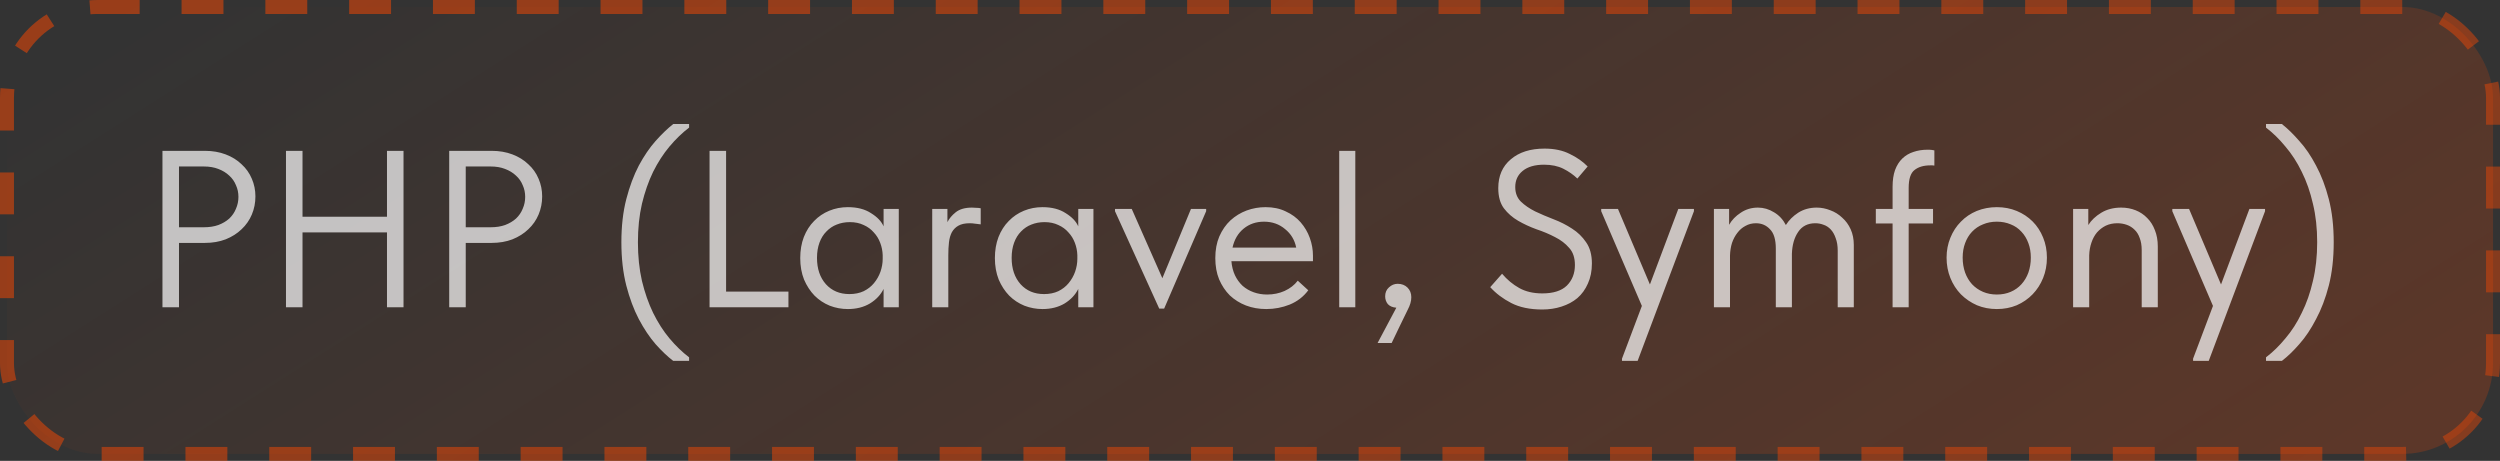
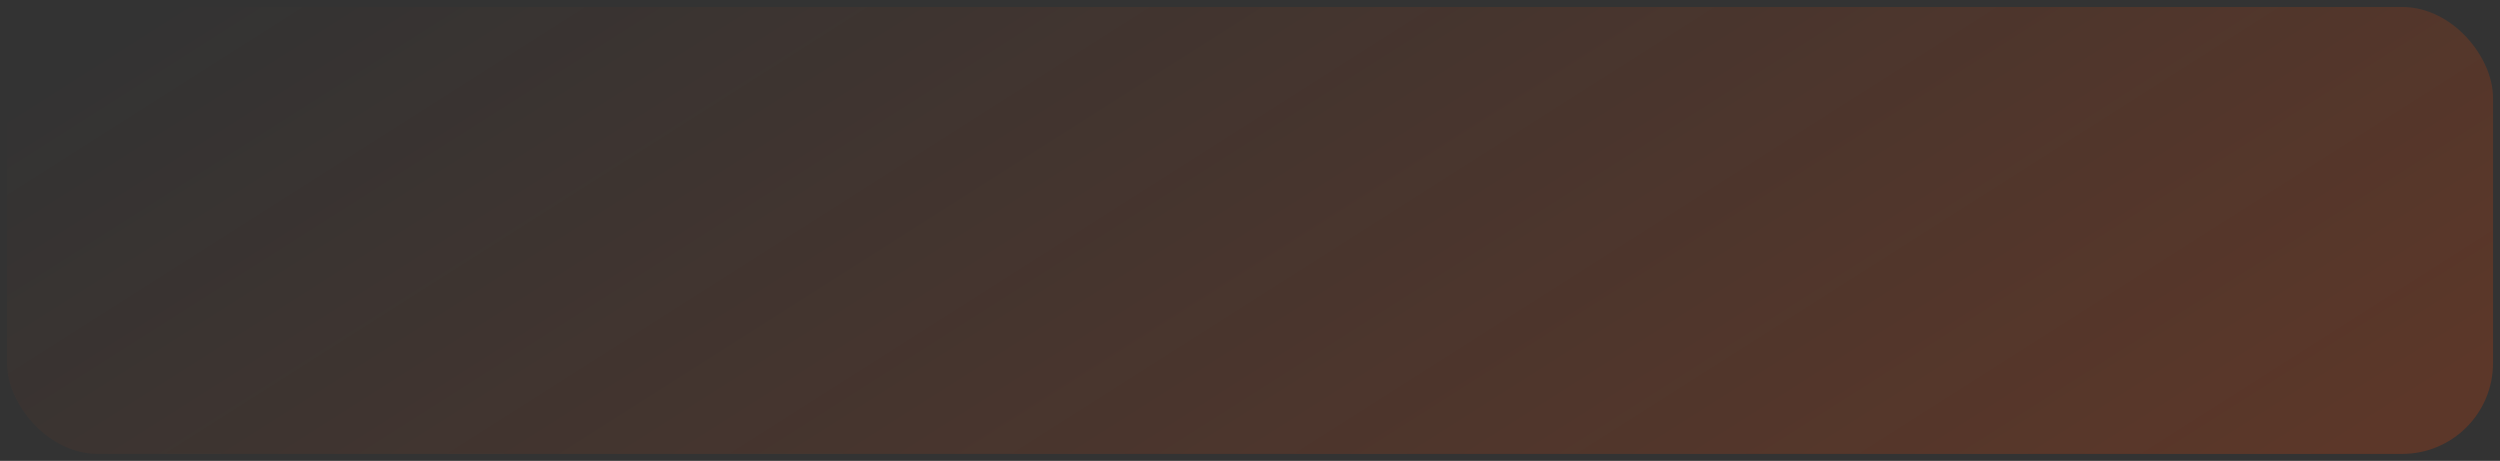
<svg xmlns="http://www.w3.org/2000/svg" width="179" height="33" viewBox="0 0 179 33" fill="none">
  <rect x="0" y="0" width="179" height="33" fill="#333333" stroke="none" />
  <rect x="0.5" y="0.5" width="178" height="32" rx="6.5" fill="url(#paint0_linear_80_2044)" />
-   <rect x="0.5" y="0.5" width="178" height="32" rx="6.5" stroke="url(#paint1_linear_80_2044)" stroke-dasharray="3 3" />
-   <path opacity="0.7" d="M14.672 10.8C15.216 10.8 15.712 10.885 16.16 11.056C16.608 11.227 16.987 11.461 17.296 11.76C17.616 12.048 17.861 12.395 18.032 12.8C18.203 13.195 18.288 13.616 18.288 14.064C18.288 14.523 18.203 14.955 18.032 15.36C17.861 15.765 17.616 16.117 17.296 16.416C16.987 16.715 16.608 16.955 16.16 17.136C15.712 17.307 15.216 17.392 14.672 17.392H12.816V22H11.632V10.8H14.672ZM14.592 16.272C14.987 16.272 15.333 16.219 15.632 16.112C15.941 15.995 16.203 15.84 16.416 15.648C16.629 15.445 16.789 15.211 16.896 14.944C17.013 14.677 17.072 14.395 17.072 14.096C17.072 13.797 17.013 13.52 16.896 13.264C16.789 12.997 16.629 12.768 16.416 12.576C16.203 12.373 15.941 12.213 15.632 12.096C15.333 11.979 14.987 11.92 14.592 11.92H12.816V16.272H14.592ZM27.708 16.64H21.66V22H20.476V10.8H21.66V15.52H27.708V10.8H28.892V22H27.708V16.64ZM35.203 10.8C35.747 10.8 36.243 10.885 36.691 11.056C37.139 11.227 37.518 11.461 37.827 11.76C38.147 12.048 38.393 12.395 38.563 12.8C38.734 13.195 38.819 13.616 38.819 14.064C38.819 14.523 38.734 14.955 38.563 15.36C38.393 15.765 38.147 16.117 37.827 16.416C37.518 16.715 37.139 16.955 36.691 17.136C36.243 17.307 35.747 17.392 35.203 17.392H33.347V22H32.163V10.8H35.203ZM35.123 16.272C35.518 16.272 35.865 16.219 36.163 16.112C36.473 15.995 36.734 15.84 36.947 15.648C37.161 15.445 37.321 15.211 37.427 14.944C37.545 14.677 37.603 14.395 37.603 14.096C37.603 13.797 37.545 13.52 37.427 13.264C37.321 12.997 37.161 12.768 36.947 12.576C36.734 12.373 36.473 12.213 36.163 12.096C35.865 11.979 35.518 11.92 35.123 11.92H33.347V16.272H35.123ZM48.203 25.84C47.798 25.531 47.377 25.131 46.939 24.64C46.513 24.149 46.113 23.552 45.739 22.848C45.377 22.155 45.078 21.355 44.843 20.448C44.609 19.531 44.491 18.496 44.491 17.344C44.491 16.192 44.609 15.163 44.843 14.256C45.078 13.349 45.377 12.549 45.739 11.856C46.113 11.163 46.513 10.576 46.939 10.096C47.377 9.605 47.798 9.2 48.203 8.88H49.339V9.136C48.849 9.509 48.379 9.963 47.931 10.496C47.494 11.019 47.105 11.621 46.763 12.304C46.433 12.987 46.166 13.749 45.963 14.592C45.771 15.424 45.675 16.341 45.675 17.344C45.675 18.347 45.771 19.269 45.963 20.112C46.166 20.955 46.433 21.717 46.763 22.4C47.105 23.093 47.494 23.701 47.931 24.224C48.379 24.757 48.849 25.211 49.339 25.584V25.84H48.203ZM51.988 20.88H56.452V22H50.804V10.8H51.988V20.88ZM60.705 22.128C60.257 22.128 59.825 22.048 59.409 21.888C58.993 21.717 58.63 21.477 58.321 21.168C58.012 20.848 57.761 20.464 57.569 20.016C57.388 19.557 57.297 19.045 57.297 18.48C57.297 17.925 57.382 17.424 57.553 16.976C57.734 16.517 57.98 16.133 58.289 15.824C58.598 15.504 58.961 15.259 59.377 15.088C59.793 14.917 60.236 14.832 60.705 14.832C61.377 14.832 61.932 14.976 62.369 15.264C62.817 15.541 63.116 15.856 63.265 16.208V14.96H64.353V22H63.265V20.688C63.062 21.104 62.737 21.451 62.289 21.728C61.841 21.995 61.313 22.128 60.705 22.128ZM60.817 21.056C61.201 21.056 61.542 20.987 61.841 20.848C62.14 20.699 62.385 20.507 62.577 20.272C62.78 20.027 62.934 19.755 63.041 19.456C63.148 19.147 63.201 18.837 63.201 18.528V18.272C63.19 17.963 63.132 17.669 63.025 17.392C62.918 17.104 62.764 16.853 62.561 16.64C62.369 16.416 62.129 16.24 61.841 16.112C61.553 15.973 61.222 15.904 60.849 15.904C60.508 15.904 60.193 15.963 59.905 16.08C59.628 16.187 59.382 16.352 59.169 16.576C58.956 16.789 58.79 17.056 58.673 17.376C58.556 17.696 58.497 18.059 58.497 18.464C58.497 19.243 58.71 19.872 59.137 20.352C59.564 20.821 60.124 21.056 60.817 21.056ZM69.595 14.864C69.68 14.864 69.781 14.869 69.899 14.88C70.027 14.88 70.133 14.891 70.219 14.912V16.064C70.091 16.043 69.957 16.027 69.819 16.016C69.691 15.995 69.563 15.984 69.435 15.984C69.094 15.984 68.822 16.043 68.619 16.16C68.427 16.267 68.272 16.421 68.155 16.624C68.048 16.827 67.979 17.067 67.947 17.344C67.915 17.621 67.899 17.925 67.899 18.256V22H66.747V14.96H67.835V15.904C67.963 15.648 68.16 15.413 68.427 15.2C68.704 14.976 69.094 14.864 69.595 14.864ZM74.642 22.128C74.195 22.128 73.763 22.048 73.347 21.888C72.93 21.717 72.568 21.477 72.258 21.168C71.949 20.848 71.698 20.464 71.507 20.016C71.325 19.557 71.234 19.045 71.234 18.48C71.234 17.925 71.32 17.424 71.49 16.976C71.672 16.517 71.917 16.133 72.227 15.824C72.536 15.504 72.898 15.259 73.314 15.088C73.731 14.917 74.173 14.832 74.642 14.832C75.314 14.832 75.869 14.976 76.306 15.264C76.754 15.541 77.053 15.856 77.203 16.208V14.96H78.29V22H77.203V20.688C77 21.104 76.674 21.451 76.227 21.728C75.778 21.995 75.251 22.128 74.642 22.128ZM74.754 21.056C75.138 21.056 75.48 20.987 75.778 20.848C76.077 20.699 76.323 20.507 76.514 20.272C76.717 20.027 76.872 19.755 76.978 19.456C77.085 19.147 77.138 18.837 77.138 18.528V18.272C77.128 17.963 77.069 17.669 76.963 17.392C76.856 17.104 76.701 16.853 76.499 16.64C76.306 16.416 76.067 16.24 75.778 16.112C75.49 15.973 75.16 15.904 74.787 15.904C74.445 15.904 74.13 15.963 73.843 16.08C73.565 16.187 73.32 16.352 73.106 16.576C72.893 16.789 72.728 17.056 72.611 17.376C72.493 17.696 72.434 18.059 72.434 18.464C72.434 19.243 72.648 19.872 73.075 20.352C73.501 20.821 74.061 21.056 74.754 21.056ZM79.833 15.12V14.96H81.033L83.225 19.92L85.273 14.96H86.361V15.12L83.353 22.096H83.001L79.833 15.12ZM90.664 22.128C90.141 22.128 89.656 22.043 89.208 21.872C88.77 21.701 88.386 21.461 88.056 21.152C87.736 20.832 87.48 20.448 87.288 20C87.106 19.552 87.016 19.045 87.016 18.48C87.016 17.893 87.112 17.376 87.304 16.928C87.506 16.469 87.773 16.085 88.104 15.776C88.445 15.467 88.829 15.232 89.256 15.072C89.693 14.912 90.146 14.832 90.616 14.832C91.16 14.832 91.64 14.933 92.056 15.136C92.482 15.328 92.84 15.589 93.128 15.92C93.416 16.251 93.634 16.624 93.784 17.04C93.933 17.456 94.008 17.877 94.008 18.304V18.704H88.168C88.2 19.077 88.285 19.413 88.424 19.712C88.562 20 88.744 20.251 88.968 20.464C89.202 20.667 89.469 20.821 89.768 20.928C90.066 21.035 90.386 21.088 90.728 21.088C91.176 21.088 91.592 21.003 91.976 20.832C92.37 20.651 92.685 20.405 92.92 20.096L93.672 20.784C93.33 21.243 92.888 21.584 92.344 21.808C91.81 22.021 91.25 22.128 90.664 22.128ZM90.504 15.872C89.938 15.872 89.453 16.037 89.048 16.368C88.642 16.699 88.376 17.152 88.248 17.728H92.808C92.701 17.184 92.434 16.741 92.008 16.4C91.592 16.048 91.09 15.872 90.504 15.872ZM95.888 10.8H97.04V22H95.888V10.8ZM99.978 22.032C99.712 22.011 99.509 21.925 99.37 21.776C99.242 21.616 99.178 21.429 99.178 21.216C99.178 20.949 99.269 20.736 99.45 20.576C99.632 20.405 99.84 20.32 100.074 20.32C100.362 20.32 100.597 20.411 100.778 20.592C100.96 20.773 101.05 21.003 101.05 21.28C101.05 21.557 100.965 21.856 100.794 22.176C100.634 22.496 100.437 22.901 100.202 23.392L99.642 24.56H98.634L99.978 22.032ZM110.428 22.16C109.542 22.16 108.801 22.005 108.204 21.696C107.606 21.387 107.105 21.008 106.7 20.56L107.548 19.6C107.91 20.027 108.321 20.368 108.78 20.624C109.238 20.88 109.788 21.008 110.428 21.008C111.217 21.008 111.804 20.821 112.188 20.448C112.572 20.064 112.764 19.573 112.764 18.976C112.764 18.453 112.625 18.043 112.348 17.744C112.081 17.435 111.745 17.179 111.34 16.976C110.934 16.763 110.492 16.576 110.012 16.416C109.542 16.245 109.105 16.043 108.7 15.808C108.294 15.573 107.953 15.275 107.676 14.912C107.409 14.549 107.276 14.069 107.276 13.472C107.276 12.597 107.574 11.909 108.172 11.408C108.769 10.896 109.574 10.64 110.588 10.64C111.292 10.64 111.894 10.768 112.396 11.024C112.908 11.269 113.334 11.568 113.676 11.92L112.94 12.784C112.652 12.507 112.316 12.272 111.932 12.08C111.548 11.888 111.089 11.792 110.556 11.792C109.894 11.792 109.382 11.941 109.02 12.24C108.668 12.528 108.492 12.912 108.492 13.392C108.492 13.819 108.625 14.165 108.892 14.432C109.169 14.699 109.51 14.933 109.916 15.136C110.321 15.328 110.758 15.515 111.228 15.696C111.708 15.877 112.15 16.101 112.556 16.368C112.961 16.624 113.297 16.949 113.564 17.344C113.841 17.739 113.98 18.245 113.98 18.864C113.98 19.408 113.884 19.888 113.692 20.304C113.51 20.72 113.26 21.067 112.94 21.344C112.62 21.611 112.241 21.813 111.804 21.952C111.377 22.091 110.918 22.16 110.428 22.16ZM116.134 25.68L117.558 21.904L114.646 15.12V14.96H115.846L118.134 20.368L120.166 14.96H121.286V15.12L117.254 25.84H116.134V25.68ZM127.148 17.792C127.148 17.152 127.009 16.693 126.732 16.416C126.465 16.128 126.129 15.984 125.724 15.984C125.446 15.984 125.196 16.048 124.972 16.176C124.748 16.293 124.556 16.459 124.396 16.672C124.236 16.875 124.108 17.115 124.012 17.392C123.926 17.669 123.878 17.968 123.868 18.288V22H122.716V14.96H123.804V16.096C123.996 15.755 124.273 15.467 124.636 15.232C124.998 14.987 125.409 14.864 125.868 14.864C126.273 14.864 126.657 14.976 127.02 15.2C127.382 15.413 127.665 15.717 127.868 16.112C128.081 15.771 128.374 15.477 128.748 15.232C129.132 14.987 129.574 14.864 130.076 14.864C130.406 14.864 130.732 14.928 131.052 15.056C131.372 15.173 131.654 15.349 131.9 15.584C132.156 15.808 132.358 16.085 132.508 16.416C132.657 16.747 132.732 17.12 132.732 17.536V22H131.58V17.952C131.58 17.6 131.532 17.301 131.436 17.056C131.35 16.8 131.233 16.592 131.084 16.432C130.934 16.272 130.764 16.16 130.572 16.096C130.38 16.021 130.182 15.984 129.98 15.984C129.436 15.984 129.025 16.192 128.748 16.608C128.47 17.013 128.321 17.536 128.3 18.176V22H127.148V17.792ZM134.309 14.96H135.509V13.376C135.509 12.907 135.568 12.507 135.685 12.176C135.813 11.835 135.989 11.557 136.213 11.344C136.437 11.131 136.699 10.976 136.997 10.88C137.307 10.773 137.643 10.72 138.005 10.72C138.144 10.72 138.251 10.725 138.325 10.736C138.4 10.747 138.459 10.757 138.501 10.768V11.856C138.448 11.845 138.4 11.84 138.357 11.84C138.315 11.84 138.267 11.84 138.213 11.84C137.733 11.84 137.355 11.952 137.077 12.176C136.8 12.389 136.661 12.816 136.661 13.456V14.96H138.405V16H136.661V22H135.509V16H134.309V14.96ZM142.975 22.128C142.463 22.128 141.988 22.037 141.551 21.856C141.114 21.664 140.73 21.403 140.399 21.072C140.079 20.741 139.828 20.352 139.647 19.904C139.466 19.456 139.375 18.971 139.375 18.448C139.375 17.936 139.466 17.461 139.647 17.024C139.828 16.576 140.079 16.192 140.399 15.872C140.719 15.541 141.098 15.285 141.535 15.104C141.983 14.923 142.463 14.832 142.975 14.832C143.487 14.832 143.962 14.923 144.399 15.104C144.836 15.285 145.215 15.536 145.535 15.856C145.855 16.176 146.106 16.56 146.287 17.008C146.468 17.445 146.559 17.925 146.559 18.448C146.559 18.971 146.468 19.456 146.287 19.904C146.106 20.352 145.855 20.741 145.535 21.072C145.215 21.403 144.836 21.664 144.399 21.856C143.962 22.037 143.487 22.128 142.975 22.128ZM142.975 21.088C143.338 21.088 143.668 21.024 143.967 20.896C144.266 20.768 144.522 20.587 144.735 20.352C144.948 20.117 145.114 19.84 145.231 19.52C145.348 19.189 145.407 18.832 145.407 18.448C145.407 18.064 145.348 17.717 145.231 17.408C145.114 17.088 144.948 16.816 144.735 16.592C144.522 16.357 144.266 16.181 143.967 16.064C143.668 15.936 143.338 15.872 142.975 15.872C142.612 15.872 142.282 15.936 141.983 16.064C141.684 16.181 141.423 16.357 141.199 16.592C140.986 16.816 140.82 17.088 140.703 17.408C140.586 17.717 140.527 18.064 140.527 18.448C140.527 18.832 140.586 19.189 140.703 19.52C140.82 19.84 140.986 20.117 141.199 20.352C141.423 20.587 141.684 20.768 141.983 20.896C142.282 21.024 142.612 21.088 142.975 21.088ZM153.346 17.904C153.346 17.573 153.298 17.285 153.202 17.04C153.117 16.795 152.994 16.597 152.834 16.448C152.674 16.288 152.488 16.171 152.274 16.096C152.061 16.021 151.837 15.984 151.602 15.984C151.293 15.984 151.016 16.043 150.77 16.16C150.536 16.277 150.328 16.437 150.146 16.64C149.976 16.843 149.842 17.088 149.746 17.376C149.65 17.653 149.597 17.957 149.586 18.288V22H148.434V14.96H149.522V16.112C149.736 15.771 150.045 15.477 150.45 15.232C150.856 14.987 151.33 14.864 151.874 14.864C152.248 14.864 152.594 14.928 152.914 15.056C153.234 15.184 153.512 15.371 153.746 15.616C153.981 15.851 154.162 16.139 154.29 16.48C154.429 16.821 154.498 17.211 154.498 17.648V22H153.346V17.904ZM157.025 25.68L158.449 21.904L155.537 15.12V14.96H156.737L159.025 20.368L161.057 14.96H162.177V15.12L158.145 25.84H157.025V25.68ZM163.382 25.84H162.246V25.584C162.737 25.211 163.201 24.757 163.638 24.224C164.086 23.701 164.476 23.093 164.806 22.4C165.148 21.717 165.414 20.955 165.606 20.112C165.809 19.269 165.91 18.347 165.91 17.344C165.91 16.341 165.809 15.424 165.606 14.592C165.414 13.749 165.148 12.987 164.806 12.304C164.476 11.621 164.086 11.019 163.638 10.496C163.201 9.963 162.737 9.509 162.246 9.136V8.88H163.382C163.788 9.2 164.204 9.605 164.63 10.096C165.068 10.576 165.468 11.163 165.83 11.856C166.204 12.549 166.508 13.349 166.742 14.256C166.977 15.163 167.094 16.192 167.094 17.344C167.094 18.496 166.977 19.531 166.742 20.448C166.508 21.355 166.204 22.155 165.83 22.848C165.468 23.552 165.068 24.149 164.63 24.64C164.204 25.131 163.788 25.531 163.382 25.84Z" fill="white" />
  <defs>
    <linearGradient id="paint0_linear_80_2044" x1="12.379" y1="-3.28612e-06" x2="71.682" y2="93.327" gradientUnits="userSpaceOnUse">
      <stop stop-color="#FF4800" stop-opacity="0" />
      <stop offset="1" stop-color="#FF4800" stop-opacity="0.2" />
    </linearGradient>
    <linearGradient id="paint1_linear_80_2044" x1="10.532" y1="2.83415e-06" x2="72.592" y2="95.382" gradientUnits="userSpaceOnUse">
      <stop stop-color="#FF4800" stop-opacity="0.5" />
      <stop offset="1" stop-color="#FF4800" stop-opacity="0.4" />
    </linearGradient>
  </defs>
</svg>